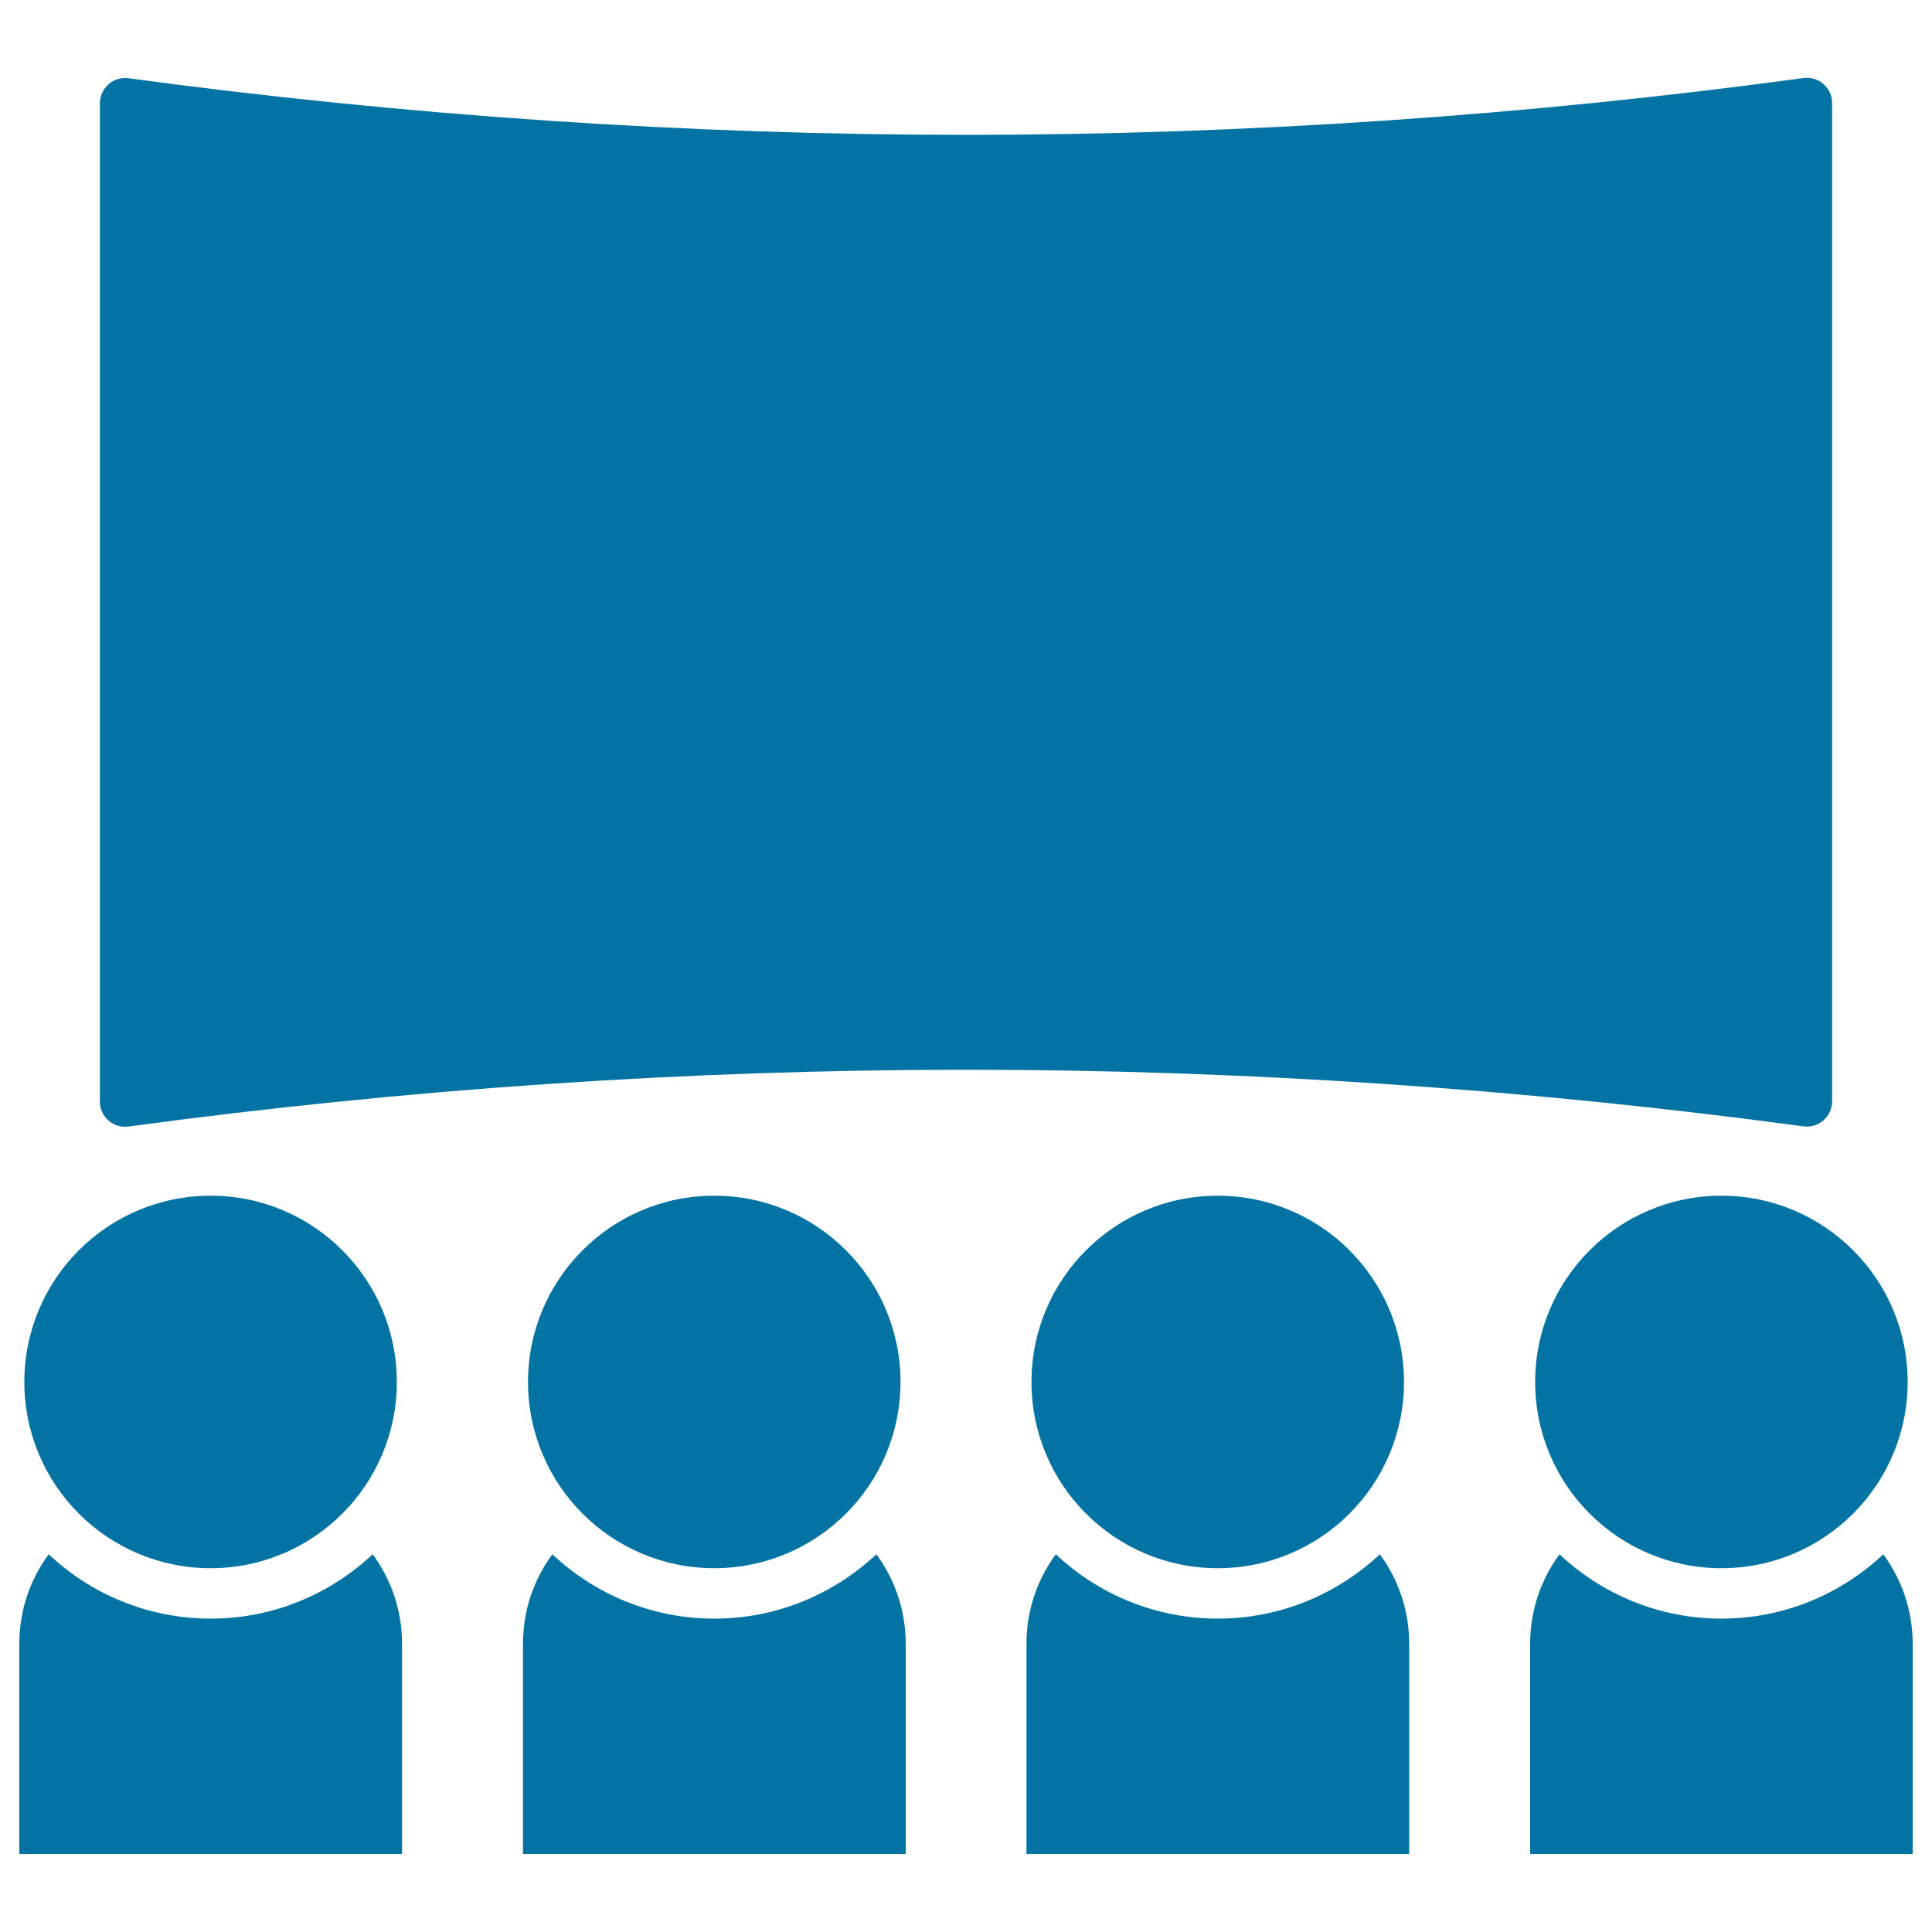
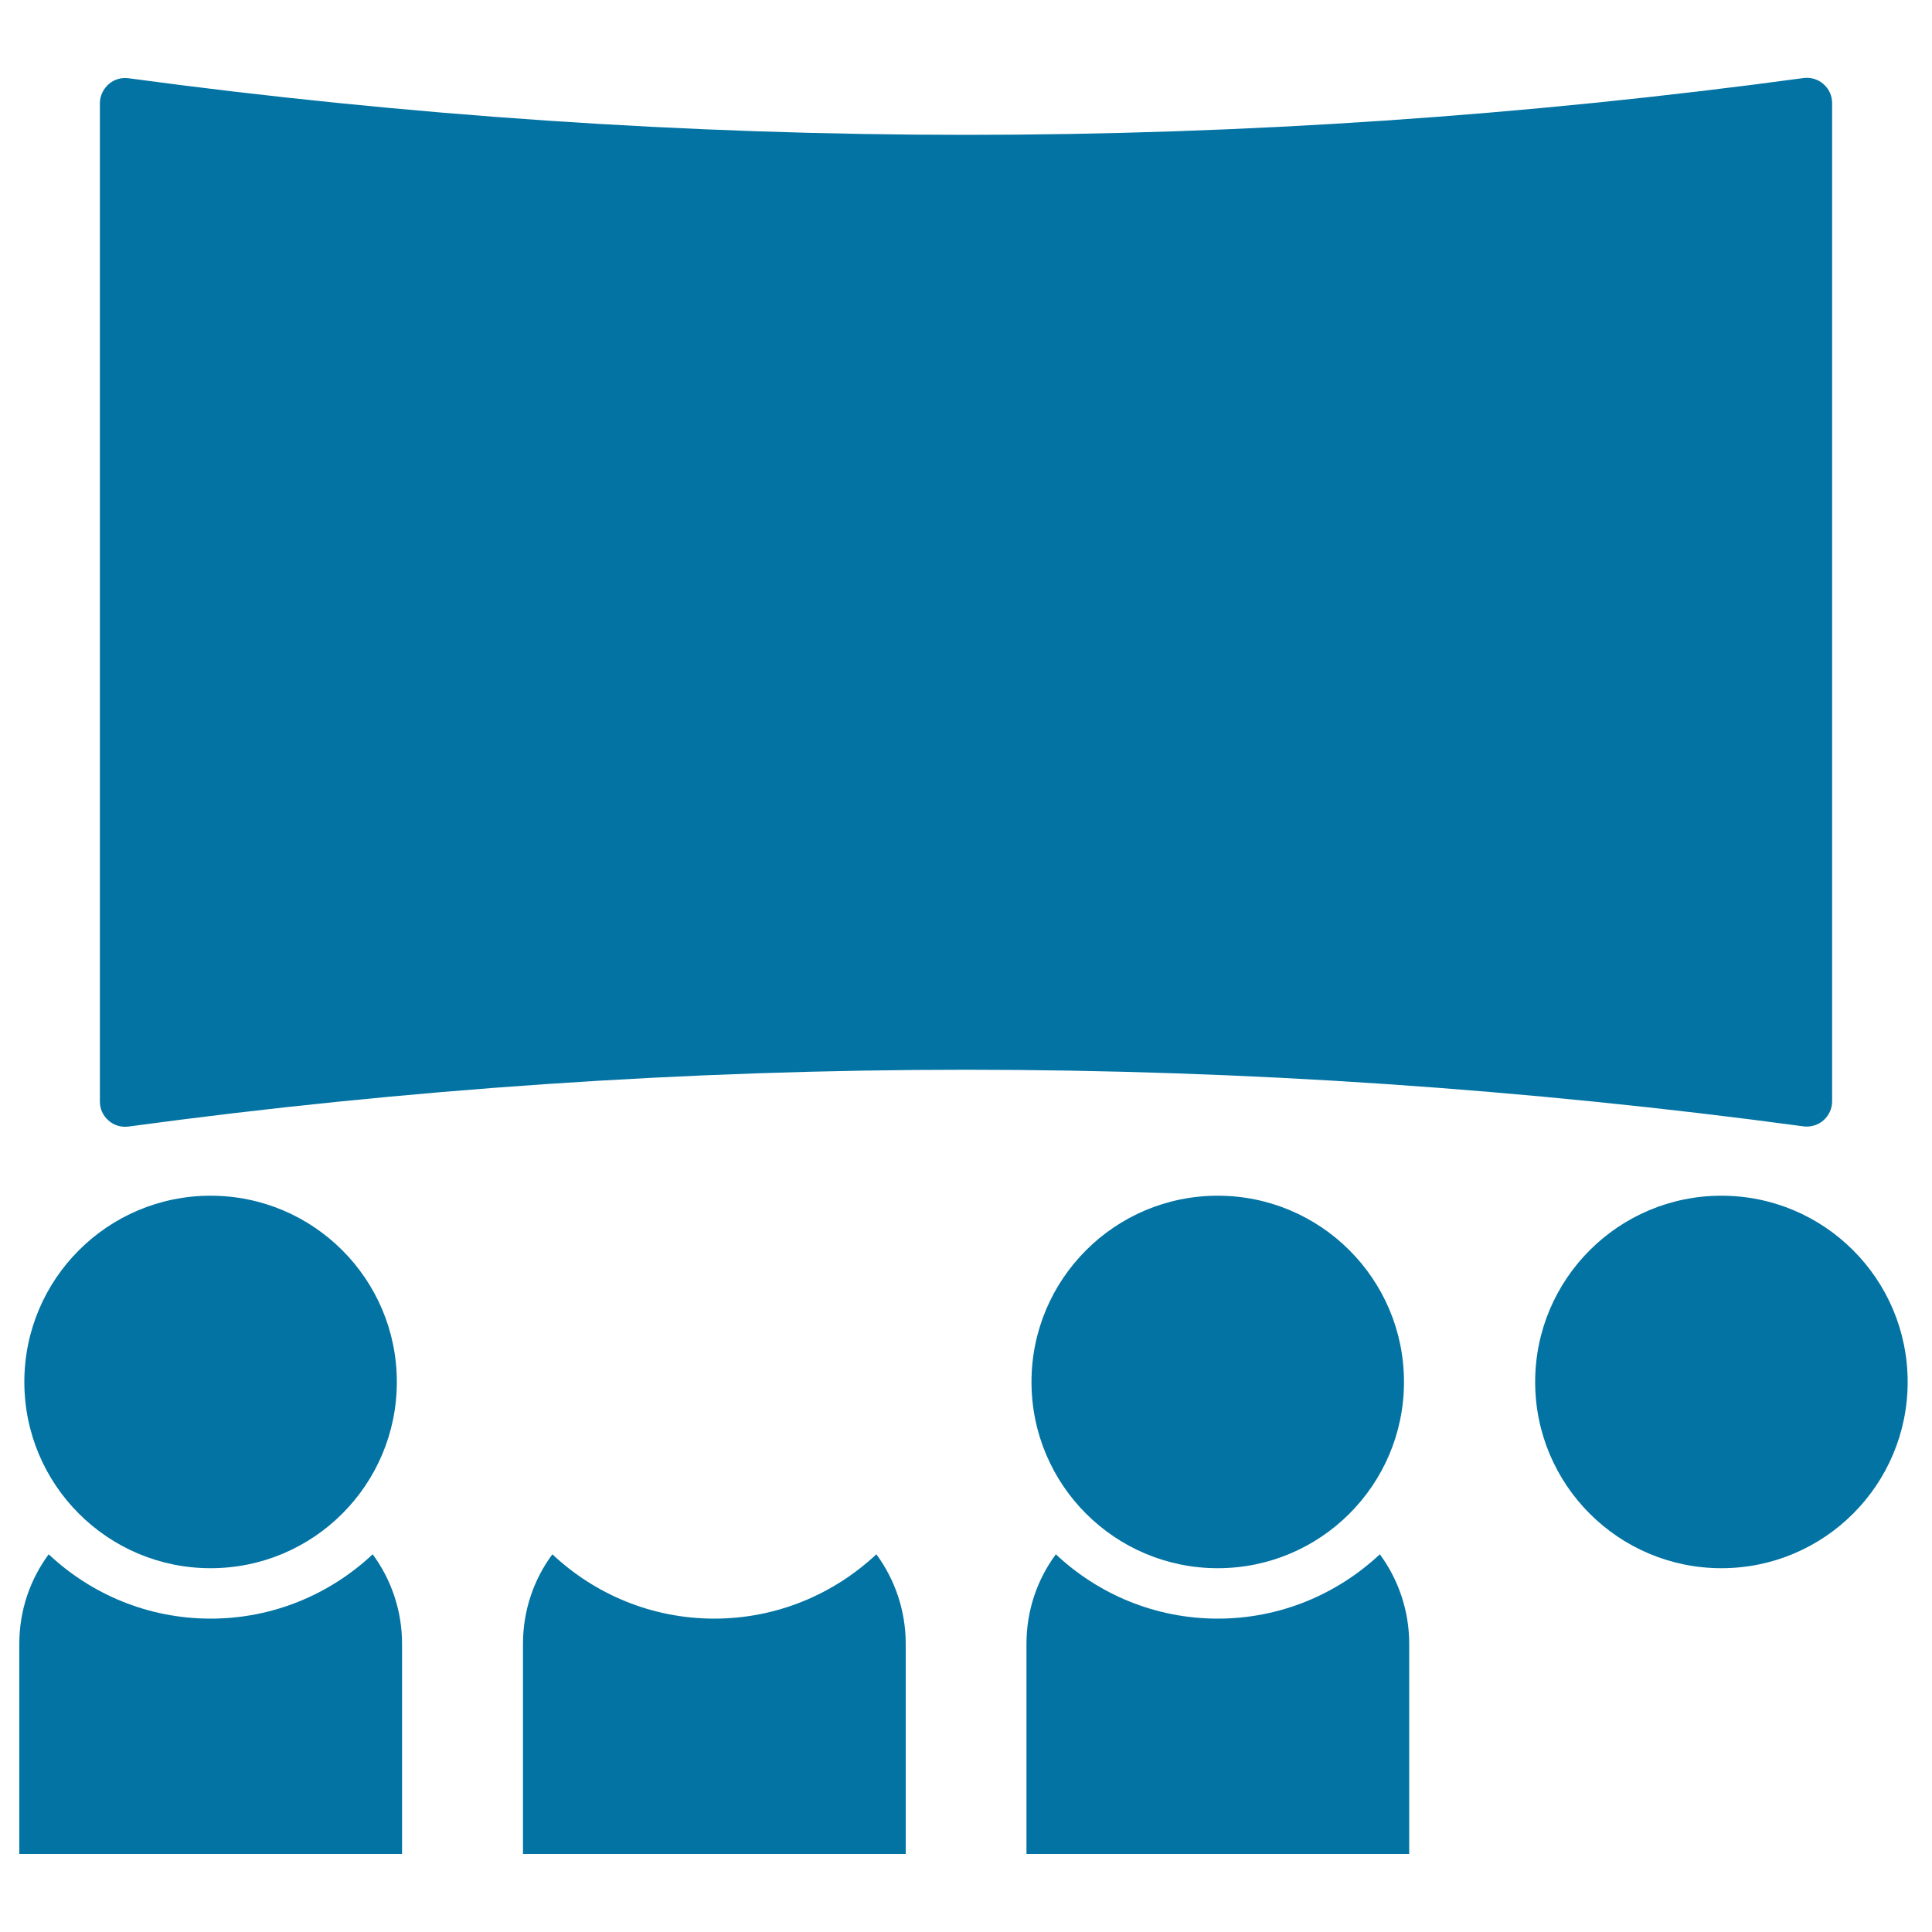
<svg xmlns="http://www.w3.org/2000/svg" viewBox="0 0 1000 1000" style="fill:#0273a2">
  <title>Movie Theater SVG icon</title>
  <g>
    <g>
      <g>
        <path d="M943.8,43.5c-2.8-2.5-6.6-3.6-10.3-3.1C789.9,59.9,644,69.8,500,69.8c-144,0-289.9-9.9-433.5-29.3c-3.7-0.5-7.5,0.6-10.3,3.1c-2.8,2.5-4.5,6.1-4.5,9.8v516.8c0,3.8,1.6,7.3,4.5,9.8c2.8,2.5,6.6,3.6,10.3,3.1C210.1,563.6,356,553.7,500,553.7c144,0,289.9,9.9,433.5,29.3c0.6,0.1,1.2,0.1,1.7,0.1c3.1,0,6.2-1.1,8.6-3.2c2.8-2.5,4.5-6,4.5-9.8V53.3C948.3,49.6,946.7,46,943.8,43.5z" />
        <circle cx="109" cy="715.3" r="96.4" />
        <path d="M109,837.8c-32.4,0-61.9-12.7-83.8-33.3c-9.6,13-15.2,29-15.2,46.3v108.8h198.1V850.8c0-17.3-5.7-33.4-15.2-46.3C170.9,825.1,141.5,837.8,109,837.8z" />
-         <circle cx="369.7" cy="715.3" r="96.4" />
        <path d="M369.7,837.8c-32.4,0-61.9-12.7-83.8-33.3c-9.6,13-15.2,29-15.2,46.3v108.8h198.1V850.8c0-17.3-5.7-33.4-15.2-46.3C431.6,825.1,402.1,837.8,369.7,837.8z" />
        <circle cx="630.3" cy="715.3" r="96.4" />
        <path d="M630.3,837.8c-32.4,0-61.9-12.7-83.8-33.3c-9.6,13-15.2,29-15.2,46.3v108.8h198.1V850.8c0-17.3-5.7-33.4-15.2-46.3C692.2,825.1,662.7,837.8,630.3,837.8z" />
        <circle cx="891" cy="715.3" r="96.4" />
-         <path d="M974.8,804.5c-21.9,20.6-51.4,33.3-83.8,33.3c-32.4,0-61.9-12.7-83.8-33.3c-9.6,13-15.2,29-15.2,46.3v108.8H990V850.8C990,833.5,984.3,817.5,974.8,804.5z" />
      </g>
    </g>
  </g>
</svg>